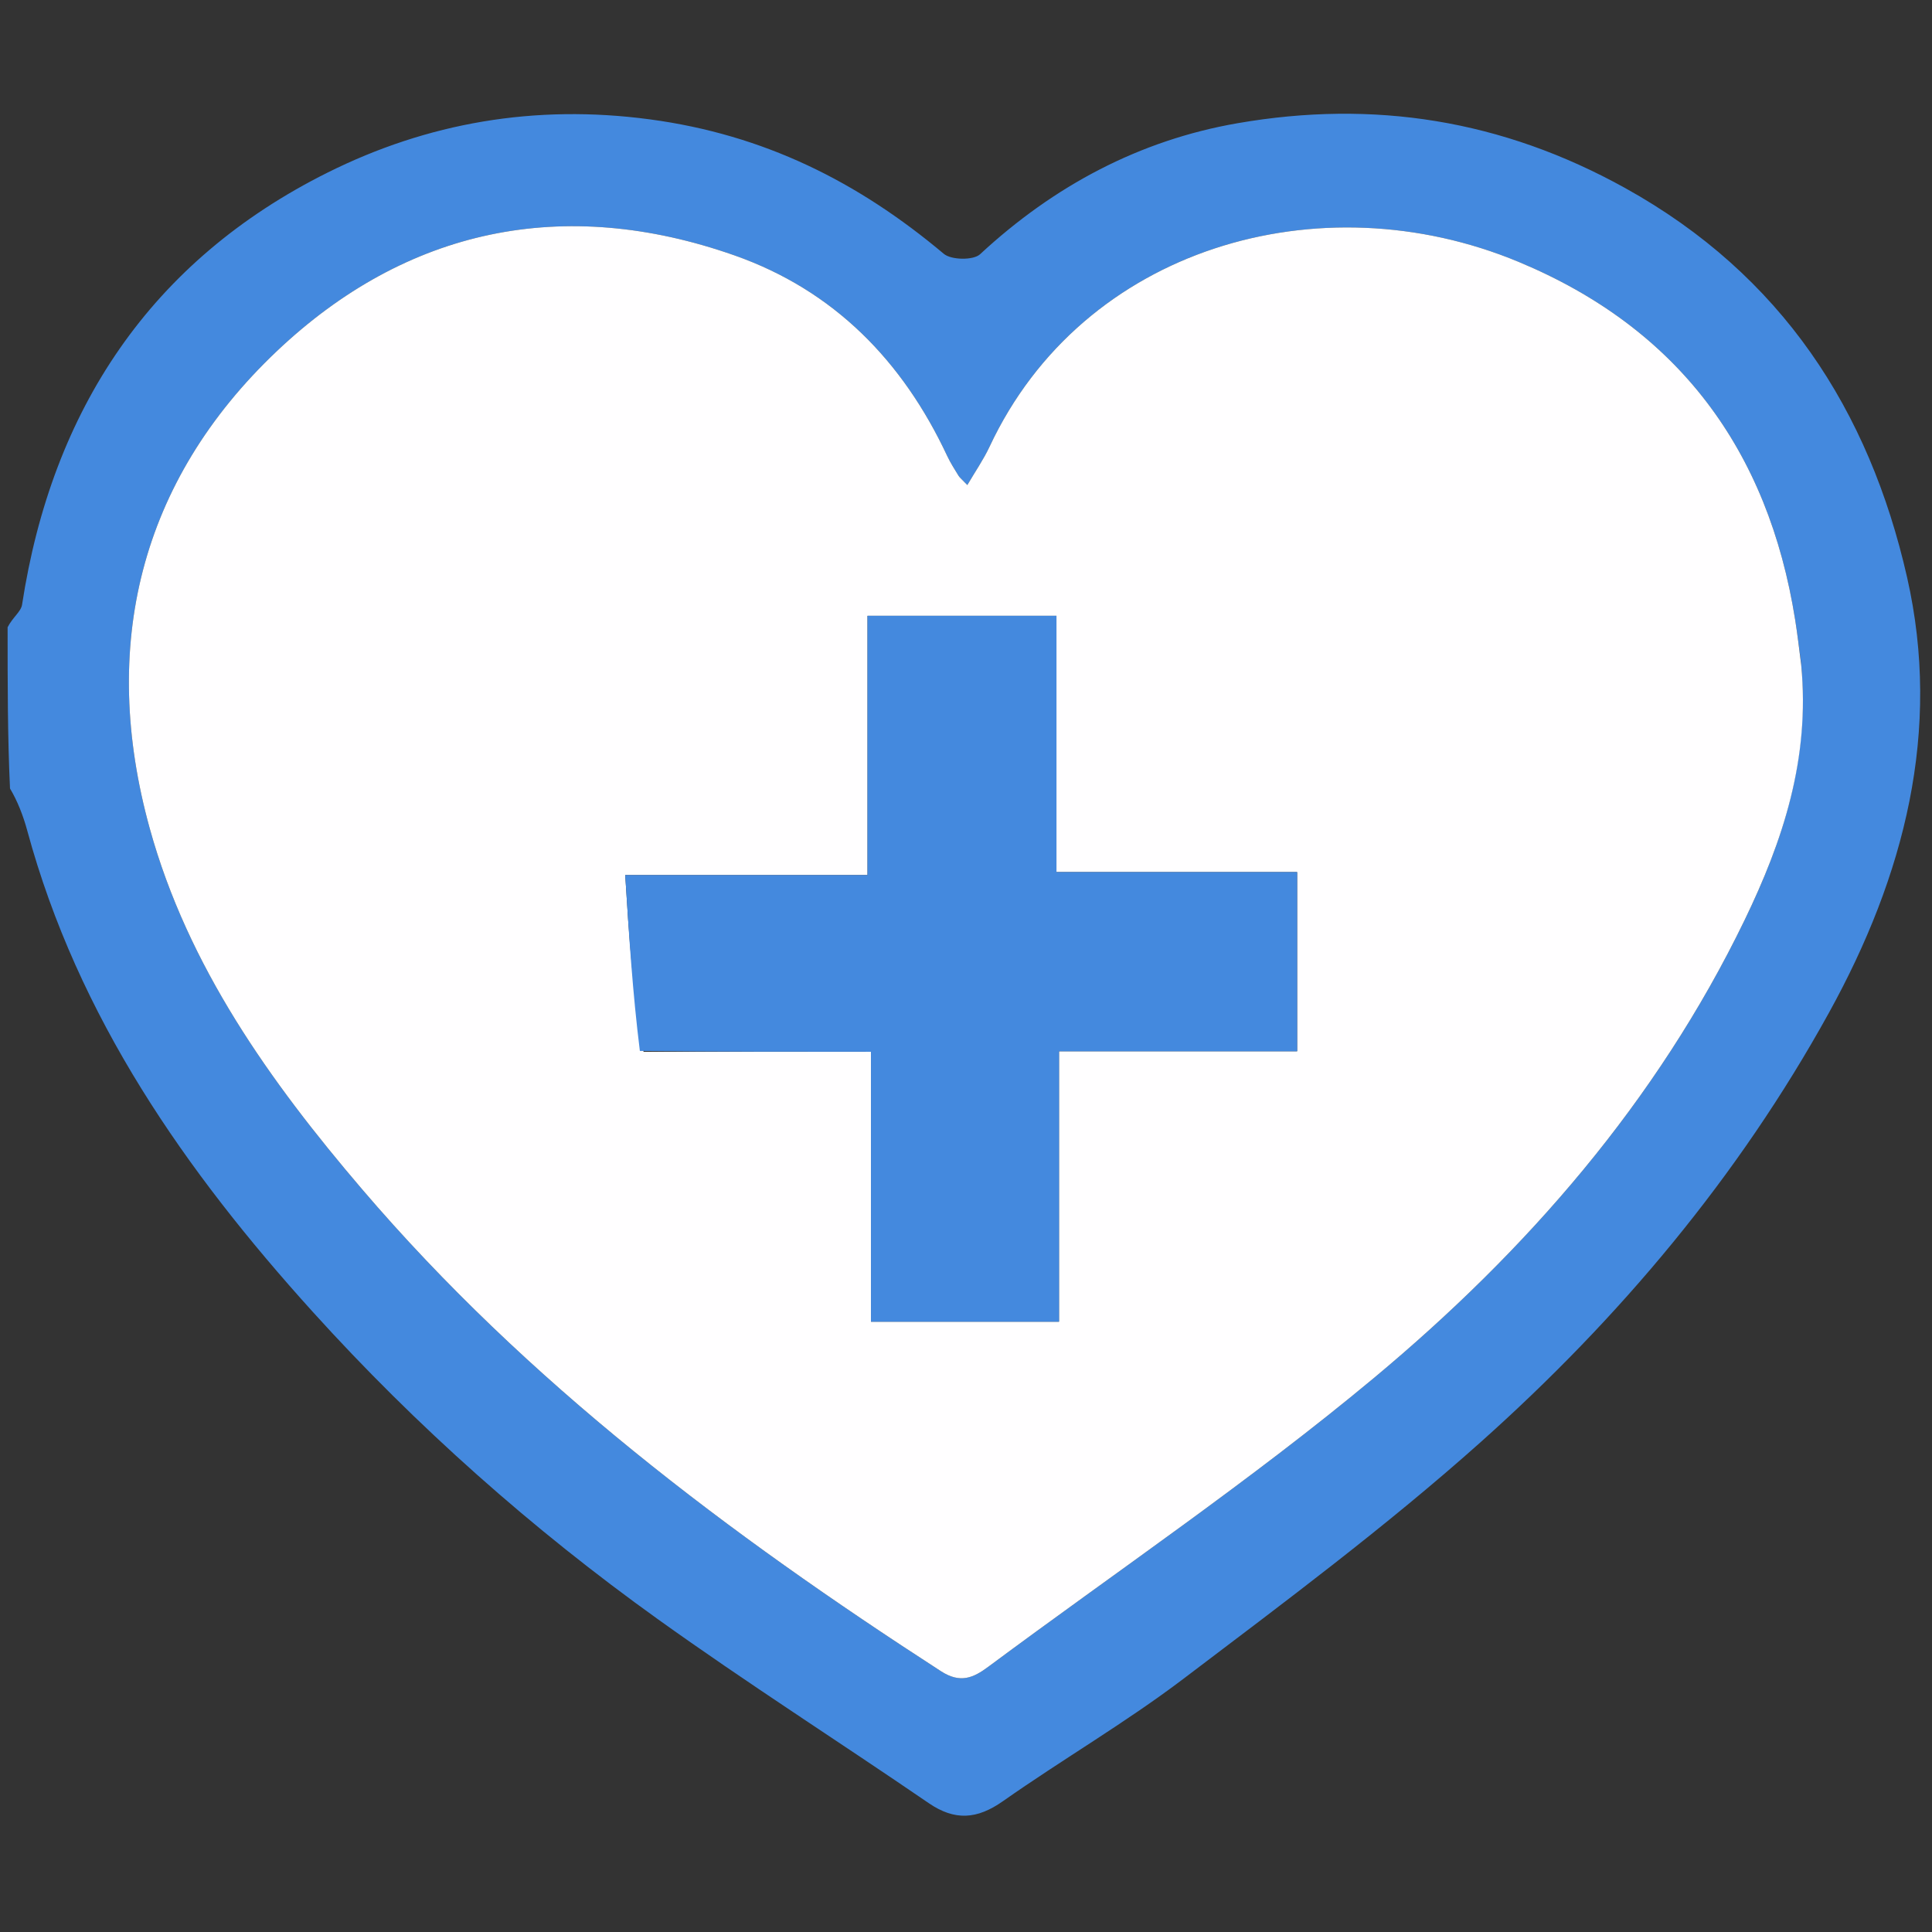
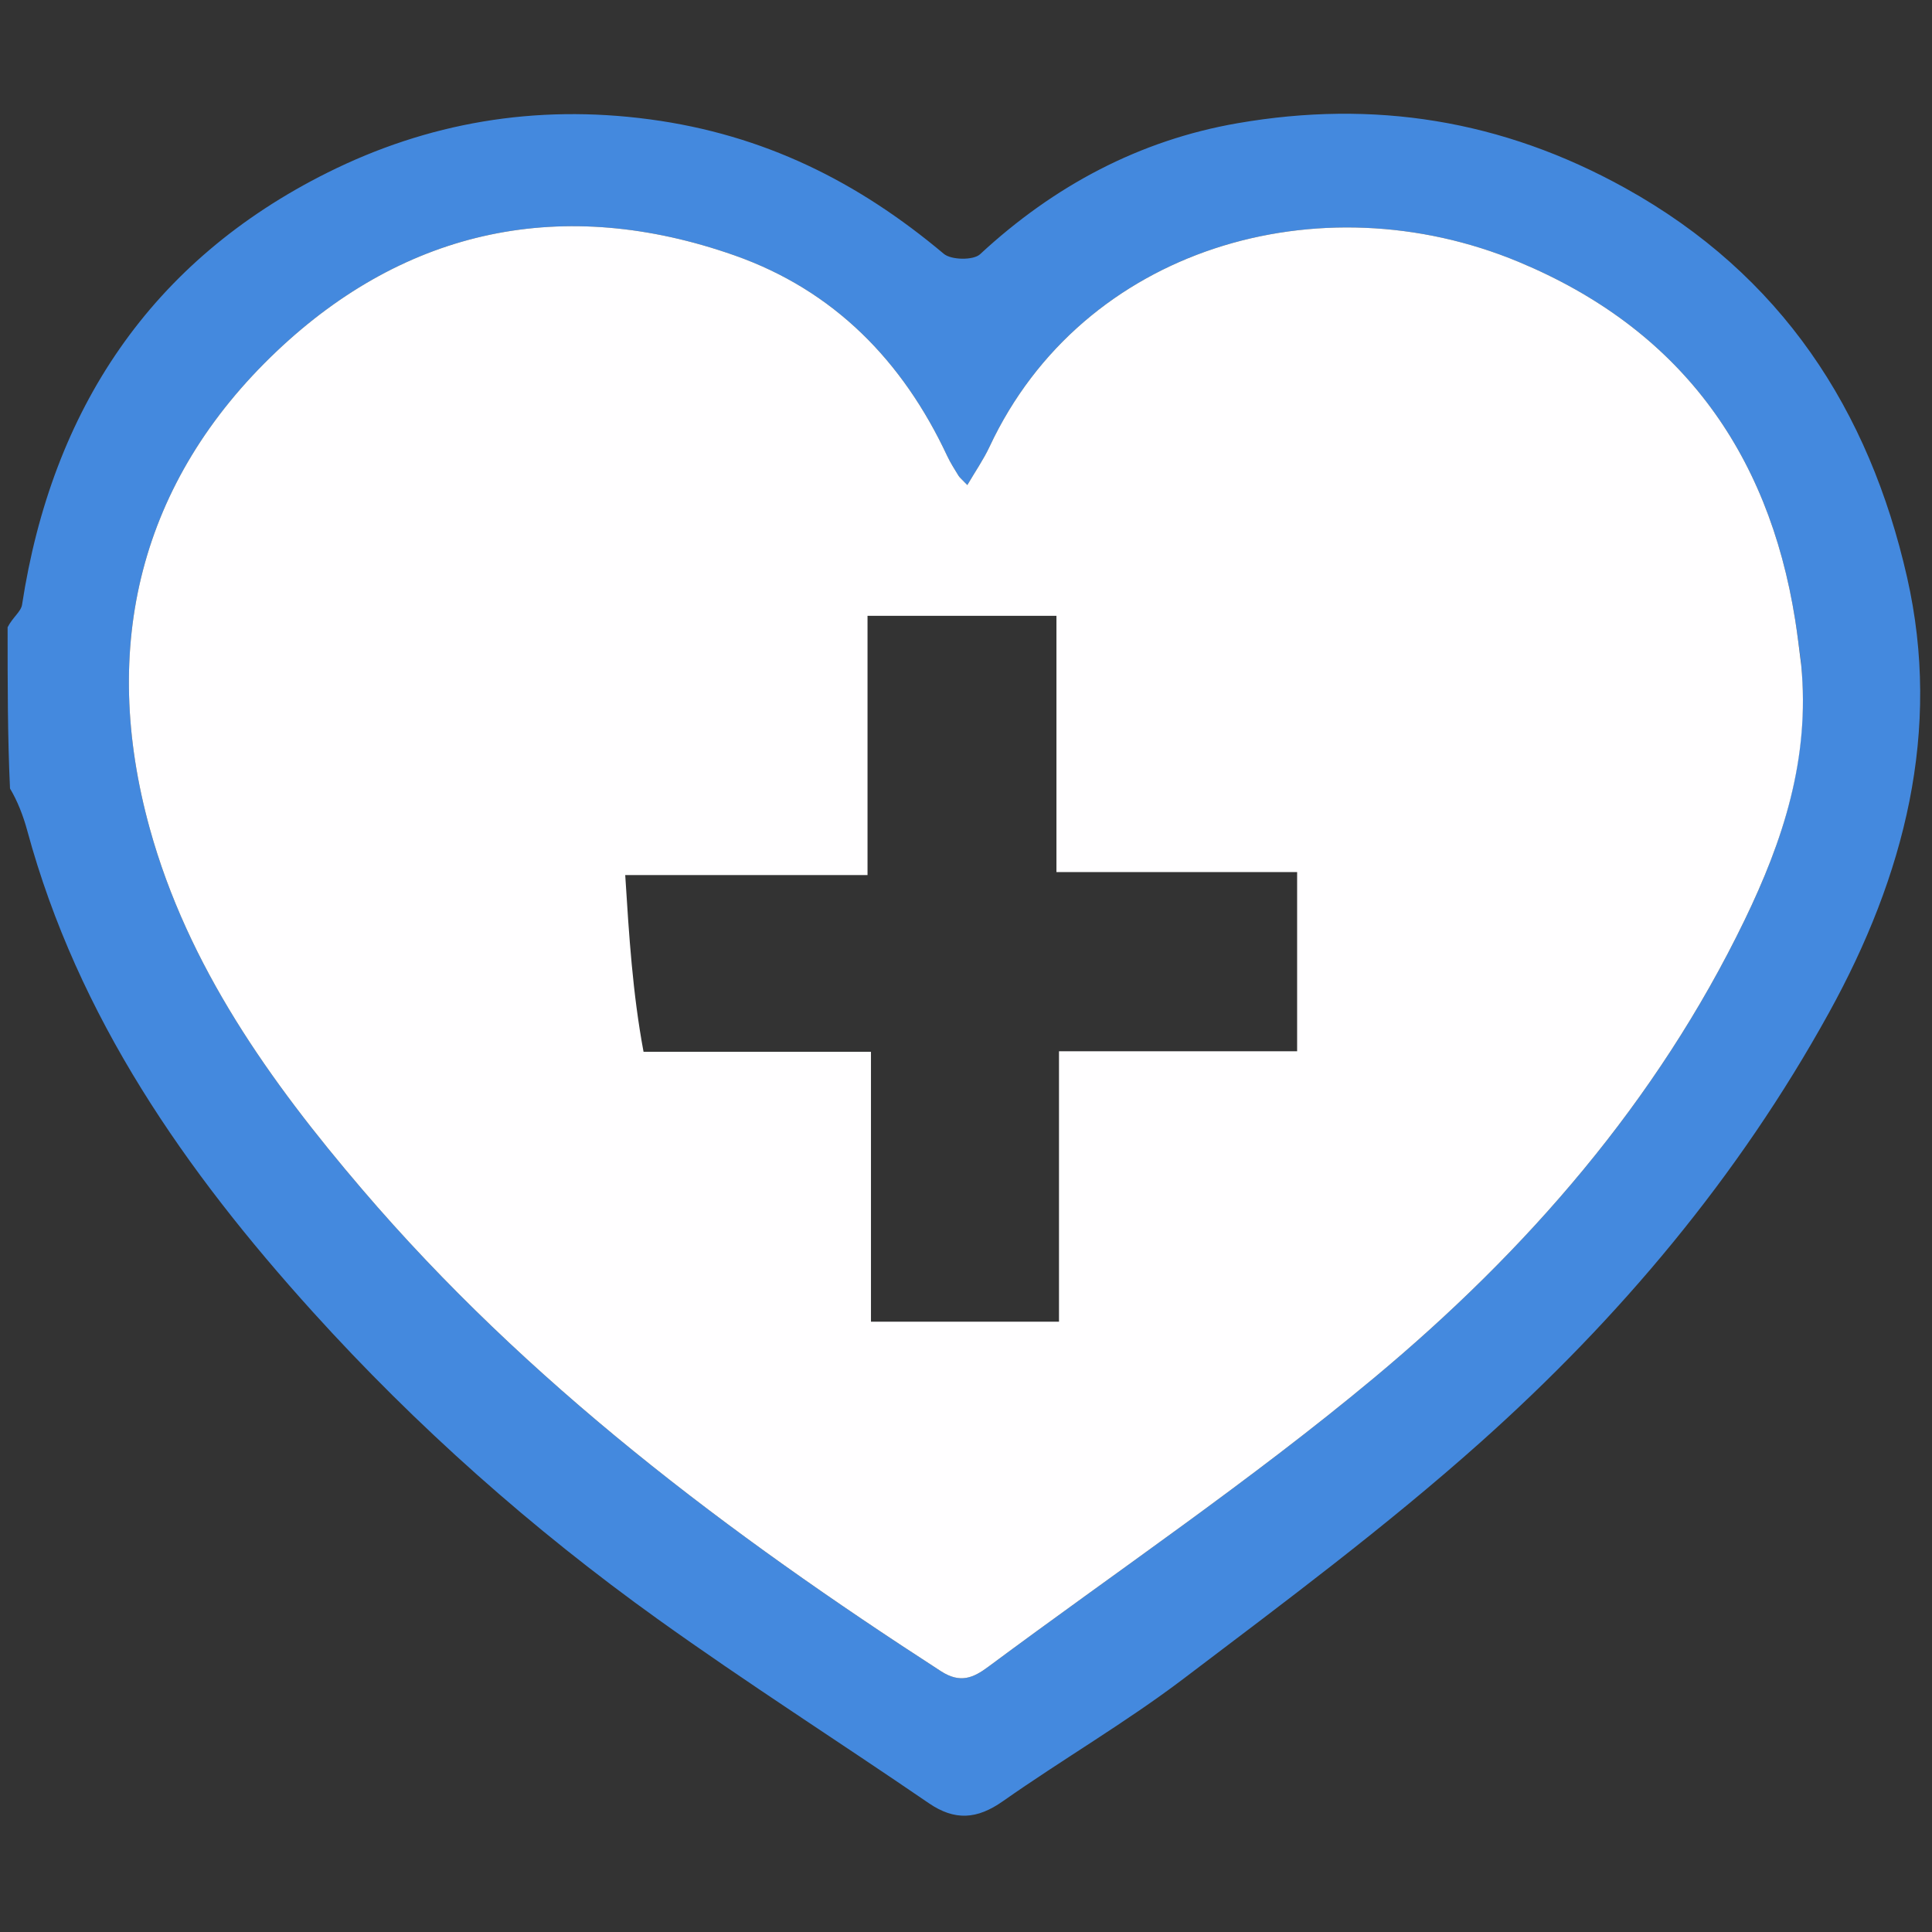
<svg xmlns="http://www.w3.org/2000/svg" xmlns:ns1="http://sodipodi.sourceforge.net/DTD/sodipodi-0.dtd" xmlns:ns2="http://www.inkscape.org/namespaces/inkscape" version="1.1" id="Layer_1" x="0px" y="0px" width="100%" viewBox="0 0 254 254" enable-background="new 0 0 254 254" xml:space="preserve" ns1:docname="icon-heart-plus_adobe_express.svg" ns2:version="1.1.2 (0a00cf5339, 2022-02-04)">
  <rect x="0" y="0" width="254" height="254" fill="#333333" stroke="none" />
  <defs id="defs13" />
  <ns1:namedview id="namedview11" pagecolor="#ffffff" bordercolor="#666666" borderopacity="1.0" ns2:pageshadow="2" ns2:pageopacity="0.0" ns2:pagecheckerboard="0" showgrid="false" ns2:zoom="3.4370079" ns2:cx="126.85452" ns2:cy="126.85452" ns2:window-width="3840" ns2:window-height="2123" ns2:window-x="0" ns2:window-y="0" ns2:window-maximized="1" ns2:current-layer="Layer_1" />
  <path fill="#4489DE" opacity="1" stroke="none" d=" M1,82.469   C1.655,81.173 2.76,80.415 2.899,79.509   C6.832,53.85 19.835,34.271 43.087,22.68   C56.168,16.159 70.288,13.665 85.435,15.693   C100.444,17.703 112.806,23.891 124.082,33.37   C125.061,34.193 127.971,34.241 128.85,33.425   C138.534,24.45 149.788,18.436 162.708,16.198   C180.576,13.102 197.448,15.728 213.669,24.728   C234.254,36.15 245.74,53.938 250.724,75.9   C255.297,96.051 250.396,115.135 240.44,133.168   C228.516,154.766 212.874,173.345 194.63,189.626   C182.235,200.688 168.84,210.662 155.583,220.714   C147.98,226.48 139.672,231.307 131.855,236.803   C128.459,239.191 125.535,239.41 122.094,237.054   C110.259,228.951 98.151,221.235 86.498,212.882   C69.963,201.03 54.748,187.538 41.116,172.466   C24.388,153.971 10.247,133.756 3.582,109.197   C3.043,107.212 2.287,105.285 1.316,103.665   C1,96.979 1,89.958 1,82.469  M236.762,86.934   C236.513,85.119 236.298,83.3 236.011,81.491   C232.47,59.179 220.652,43.17 199.653,34.429   C173.541,23.56 142.372,32.5 130.099,58.72   C129.304,60.416 128.221,61.978 127.175,63.768   C126.446,63.004 126.171,62.798 126.005,62.525   C125.485,61.674 124.941,60.827 124.52,59.926   C118.682,47.449 109.631,38.175 96.573,33.58   C74.09,25.668 53.422,30.028 36.379,46.181   C18.346,63.273 13.077,84.998 19.685,108.907   C24.7,127.052 35.5,142.18 47.583,156.324   C69.334,181.785 95.767,201.651 123.707,219.713   C126.258,221.362 127.973,220.583 129.925,219.133   C146.882,206.533 164.439,194.653 180.644,181.15   C200.713,164.425 217.798,144.842 229.338,121.015   C234.4,110.563 237.995,99.732 236.762,86.934  z" id="path4" />
  <path fill="#FFFEFF" opacity="1" stroke="none" d=" M236.801,87.393   C237.995,99.732 234.4,110.563 229.338,121.015   C217.798,144.842 200.713,164.425 180.644,181.15   C164.439,194.653 146.882,206.533 129.925,219.133   C127.973,220.583 126.258,221.362 123.707,219.713   C95.767,201.651 69.334,181.785 47.583,156.324   C35.5,142.18 24.7,127.052 19.685,108.907   C13.077,84.998 18.346,63.273 36.379,46.181   C53.422,30.028 74.09,25.668 96.573,33.58   C109.631,38.175 118.682,47.449 124.52,59.926   C124.941,60.827 125.485,61.674 126.005,62.525   C126.171,62.798 126.446,63.004 127.175,63.768   C128.221,61.978 129.304,60.416 130.099,58.72   C142.372,32.5 173.541,23.56 199.653,34.429   C220.652,43.17 232.47,59.179 236.011,81.491   C236.298,83.3 236.513,85.119 236.801,87.393  M84.606,138.275   C94.355,138.275 104.105,138.275 114.506,138.275   C114.506,150.719 114.506,162.273 114.506,173.761   C123.061,173.761 130.941,173.761 139.226,173.761   C139.226,161.9 139.226,150.47 139.226,138.21   C149.968,138.21 160.322,138.21 170.533,138.21   C170.533,129.972 170.533,122.58 170.533,114.651   C159.894,114.651 149.658,114.651 138.891,114.651   C138.891,103.047 138.891,91.988 138.891,80.963   C130.444,80.963 122.557,80.963 114.053,80.963   C114.053,92.464 114.053,103.521 114.053,115.047   C103.346,115.047 93.264,115.047 82.198,115.047   C82.702,123.073 83.172,130.567 84.606,138.275  z" id="path6" />
-   <path fill="#4489DE" opacity="1" stroke="none" d=" M84.124,138.167   C83.172,130.567 82.702,123.073 82.198,115.047   C93.264,115.047 103.346,115.047 114.053,115.047   C114.053,103.521 114.053,92.464 114.053,80.963   C122.557,80.963 130.444,80.963 138.891,80.963   C138.891,91.988 138.891,103.047 138.891,114.651   C149.658,114.651 159.894,114.651 170.533,114.651   C170.533,122.58 170.533,129.972 170.533,138.21   C160.322,138.21 149.968,138.21 139.226,138.21   C139.226,150.47 139.226,161.9 139.226,173.761   C130.941,173.761 123.061,173.761 114.506,173.761   C114.506,162.273 114.506,150.719 114.506,138.275   C104.105,138.275 94.355,138.275 84.124,138.167  z" id="path8" />
</svg>